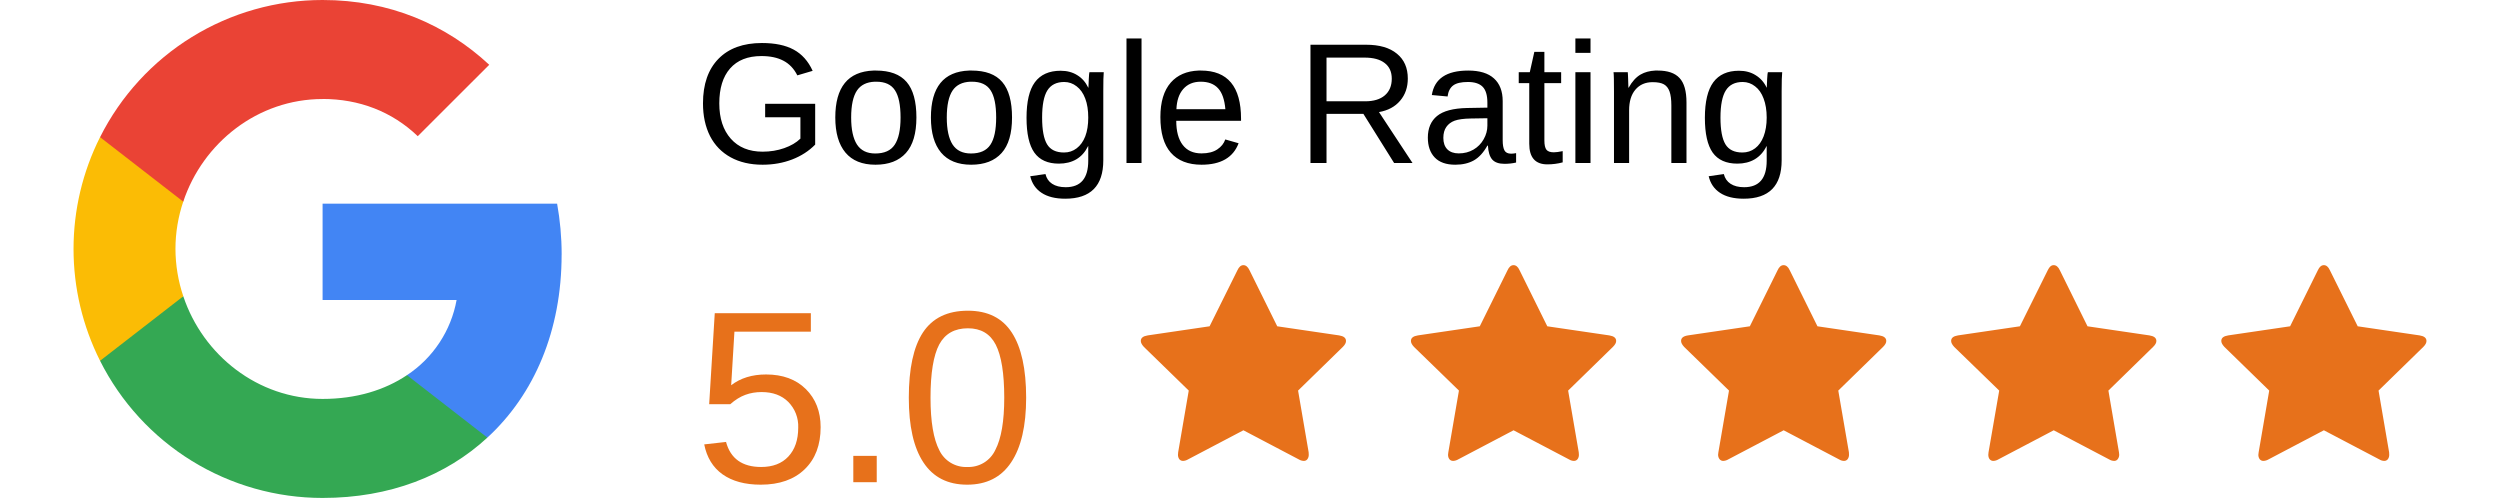
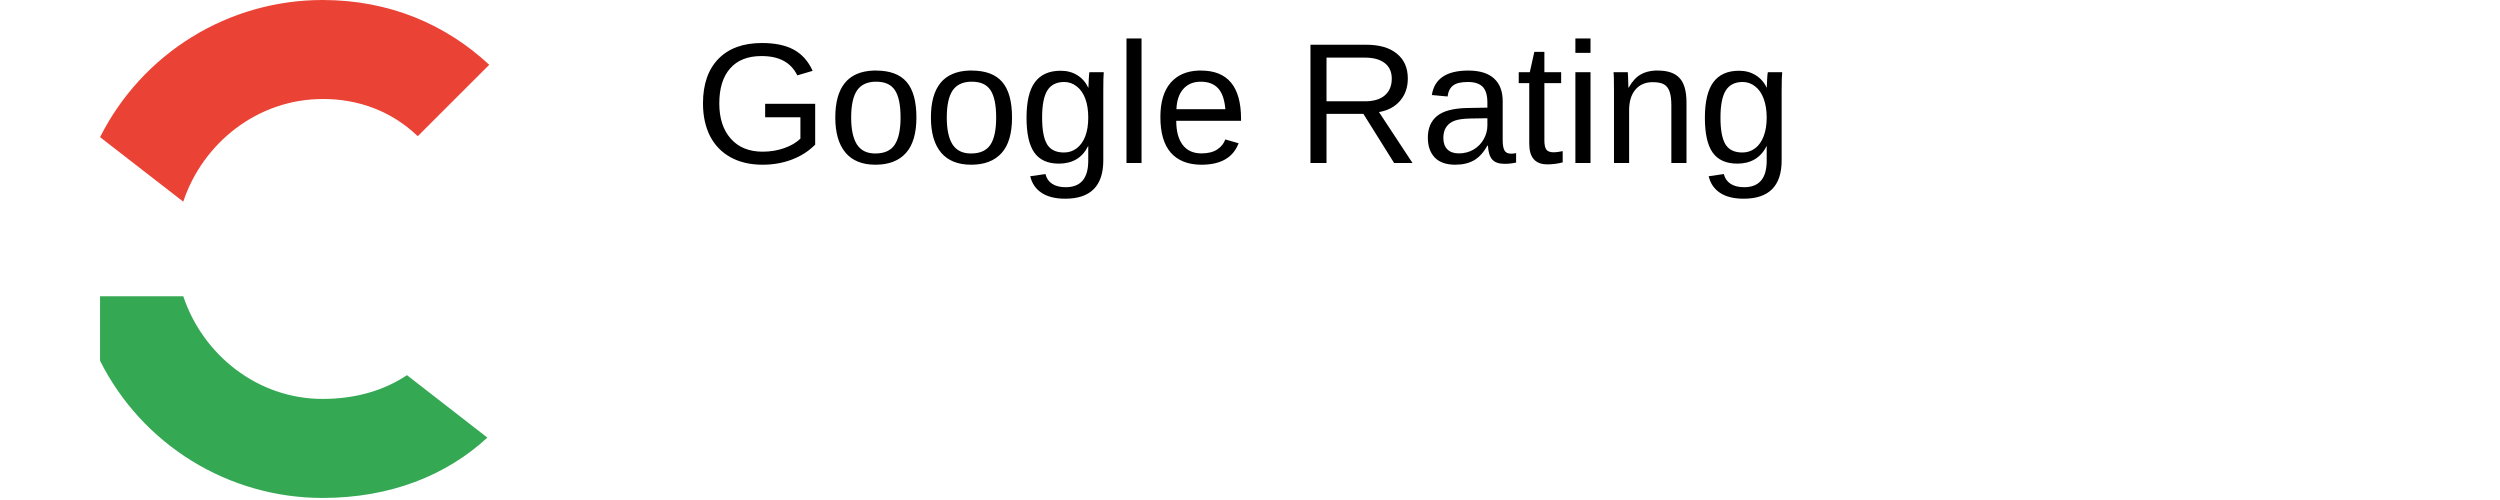
<svg xmlns="http://www.w3.org/2000/svg" width="250" height="50" viewBox="0 0 160 34" fill="none">
-   <path d="M33.193 17.313C33.193 16.114 33.082 14.956 32.884 13.849H16.936V20.399H26.049C25.861 21.435 25.465 22.422 24.884 23.301C24.304 24.179 23.552 24.931 22.673 25.511V29.758H28.141C31.344 26.811 33.19 22.469 33.19 17.313H33.193Z" fill="#4285F4" />
  <path d="M16.937 33.86C21.509 33.86 25.339 32.345 28.141 29.758L22.673 25.511C21.159 26.527 19.218 27.127 16.94 27.127C12.529 27.127 8.799 24.148 7.464 20.147H1.804V24.533C3.213 27.338 5.375 29.696 8.047 31.343C10.72 32.99 13.797 33.862 16.937 33.86Z" fill="#34A853" />
-   <path d="M7.464 20.147C7.115 19.11 6.935 18.023 6.931 16.928C6.931 15.812 7.12 14.726 7.461 13.71V9.324H1.804C0.618 11.684 0 14.288 0 16.928C0 19.569 0.618 22.173 1.804 24.533L7.464 20.147Z" fill="#FBBC05" />
  <path d="M16.937 6.73C19.423 6.73 21.654 7.582 23.408 9.261L28.268 4.405C25.333 1.675 21.499 1.50209e-06 16.937 1.50209e-06C13.797 -0.001 10.72 0.87 8.047 2.517C5.375 4.165 3.213 6.522 1.804 9.327L7.461 13.713C8.793 9.712 12.526 6.734 16.937 6.734V6.73Z" fill="#EA4335" />
  <path d="M71.601 2.617V11.084H72.624V2.617H71.601ZM102.126 2.617V3.597H103.155V2.617H102.126ZM46.809 2.925C45.542 2.925 44.557 3.282 43.857 3.997C43.157 4.712 42.803 5.724 42.803 7.029C42.803 7.881 42.964 8.622 43.283 9.254C43.607 9.882 44.074 10.361 44.682 10.696C45.291 11.031 46.017 11.201 46.858 11.201C47.581 11.201 48.251 11.08 48.867 10.844C49.487 10.604 50.006 10.267 50.432 9.833V7.06H47.03V7.972H49.428V9.427C49.146 9.7 48.781 9.914 48.325 10.074C47.872 10.233 47.383 10.314 46.858 10.314C45.937 10.314 45.216 10.019 44.695 9.433C44.173 8.843 43.912 8.045 43.912 7.029C43.912 6.01 44.155 5.216 44.645 4.657C45.136 4.094 45.849 3.812 46.778 3.812C47.375 3.812 47.87 3.917 48.269 4.127C48.672 4.336 48.99 4.668 49.218 5.125L50.26 4.817C49.959 4.155 49.527 3.675 48.972 3.375C48.416 3.074 47.699 2.925 46.809 2.925ZM84.112 3.042V11.084H85.203V7.744H87.711L89.8 11.084H91.051L88.771 7.621C89.383 7.514 89.861 7.258 90.207 6.851C90.557 6.443 90.731 5.938 90.731 5.341C90.731 4.618 90.486 4.055 89.991 3.652C89.5 3.245 88.801 3.042 87.896 3.042L84.112 3.042ZM99.334 3.529L99.026 4.909H98.274V5.655H98.989V9.778C98.989 10.71 99.4 11.177 100.221 11.177C100.575 11.177 100.924 11.133 101.263 11.041V10.277C101.004 10.33 100.802 10.357 100.665 10.357C100.425 10.357 100.259 10.303 100.16 10.185C100.065 10.063 100.018 9.853 100.018 9.556V5.655H101.158V4.909H100.018V3.529L99.334 3.529ZM85.203 3.917H87.791C88.388 3.917 88.843 4.04 89.159 4.287C89.479 4.53 89.64 4.885 89.64 5.353C89.64 5.836 89.481 6.217 89.165 6.487C88.853 6.753 88.409 6.888 87.834 6.888H85.203V3.917ZM54.395 4.798C52.663 4.863 51.8 5.927 51.8 7.991C51.8 9.029 52.03 9.824 52.491 10.376C52.951 10.924 53.629 11.201 54.531 11.201C55.436 11.201 56.126 10.935 56.601 10.406C57.077 9.878 57.316 9.071 57.316 7.991C57.316 6.899 57.096 6.092 56.651 5.575C56.205 5.054 55.511 4.798 54.568 4.798C54.51 4.798 54.451 4.796 54.395 4.798ZM60.897 4.798C59.165 4.863 58.302 5.927 58.302 7.991C58.302 9.029 58.532 9.824 58.992 10.376C59.453 10.924 60.137 11.201 61.038 11.201C61.944 11.201 62.633 10.935 63.109 10.406C63.585 9.878 63.818 9.071 63.818 7.991C63.818 6.899 63.597 6.092 63.152 5.575C62.707 5.054 62.013 4.798 61.069 4.798C61.012 4.798 60.953 4.796 60.897 4.798ZM76.501 4.798C75.694 4.83 75.064 5.102 74.615 5.612C74.139 6.156 73.906 6.94 73.906 7.96C73.906 9.033 74.139 9.838 74.615 10.382C75.094 10.926 75.791 11.201 76.704 11.201C78.013 11.201 78.856 10.715 79.225 9.741L78.319 9.482C78.224 9.756 78.047 9.981 77.776 10.16C77.51 10.339 77.149 10.431 76.704 10.431C76.141 10.431 75.715 10.236 75.422 9.852C75.129 9.468 74.985 8.92 74.985 8.213H79.391V8.077C79.391 5.889 78.482 4.798 76.667 4.798C76.612 4.798 76.555 4.796 76.501 4.798ZM94.841 4.798C93.365 4.798 92.539 5.351 92.364 6.462L93.436 6.561C93.478 6.218 93.609 5.965 93.818 5.809C94.027 5.653 94.356 5.575 94.817 5.575C95.273 5.575 95.608 5.685 95.821 5.901C96.034 6.118 96.142 6.478 96.142 6.98V7.319L94.755 7.344C93.819 7.366 93.144 7.543 92.721 7.886C92.303 8.228 92.093 8.72 92.093 9.359C92.093 9.929 92.249 10.381 92.561 10.708C92.873 11.036 93.34 11.201 93.96 11.201C94.458 11.201 94.877 11.1 95.223 10.906C95.573 10.708 95.879 10.373 96.142 9.901H96.179C96.201 10.327 96.297 10.642 96.468 10.844C96.643 11.042 96.92 11.14 97.3 11.14C97.57 11.14 97.837 11.114 98.095 11.053V10.413C97.97 10.439 97.855 10.45 97.756 10.45C97.532 10.45 97.38 10.374 97.3 10.222C97.22 10.066 97.183 9.836 97.183 9.531V6.875C97.183 6.202 96.983 5.688 96.591 5.334C96.2 4.977 95.617 4.798 94.841 4.798ZM107.555 4.798C107.168 4.818 106.842 4.907 106.569 5.063C106.261 5.238 105.985 5.537 105.749 5.963H105.731C105.723 5.663 105.72 5.46 105.712 5.353C105.708 5.243 105.704 5.147 105.7 5.063C105.696 4.98 105.691 4.928 105.688 4.909H104.72C104.743 5.069 104.751 5.509 104.751 6.228V11.084H105.78V7.504C105.78 6.903 105.92 6.437 106.205 6.099C106.491 5.76 106.882 5.587 107.376 5.587C107.715 5.587 107.972 5.636 108.147 5.735C108.322 5.834 108.449 5.997 108.529 6.222C108.609 6.446 108.652 6.764 108.652 7.171V11.084H109.681V6.968C109.681 6.192 109.522 5.638 109.207 5.304C108.895 4.965 108.405 4.798 107.727 4.798C107.67 4.798 107.61 4.796 107.555 4.798ZM67.121 4.811C66.341 4.811 65.755 5.072 65.371 5.593C64.99 6.111 64.804 6.917 64.804 8.009C64.804 9.086 64.98 9.873 65.334 10.376C65.692 10.878 66.247 11.127 67.004 11.127C67.457 11.127 67.855 11.03 68.193 10.832C68.532 10.63 68.794 10.334 68.988 9.938H69.001V10.93C69.001 12.129 68.49 12.73 67.466 12.73C67.086 12.73 66.778 12.652 66.542 12.496C66.31 12.344 66.16 12.122 66.092 11.836L65.056 11.984C65.171 12.471 65.427 12.849 65.827 13.112C66.226 13.378 66.762 13.512 67.435 13.512C69.159 13.512 70.024 12.64 70.024 10.906V6.191C70.024 5.544 70.032 5.115 70.055 4.909H69.081C69.066 4.936 69.053 5.09 69.038 5.371C69.023 5.653 69.013 5.849 69.013 5.963H69.001C68.826 5.594 68.578 5.31 68.255 5.113C67.935 4.911 67.559 4.811 67.121 4.811ZM113.249 4.811C112.47 4.811 111.89 5.072 111.505 5.593C111.125 6.111 110.932 6.917 110.932 8.009C110.932 9.086 111.108 9.873 111.462 10.376C111.82 10.878 112.381 11.127 113.139 11.127C113.591 11.127 113.983 11.03 114.322 10.832C114.66 10.63 114.929 10.334 115.123 9.938H115.135V10.93C115.135 12.129 114.624 12.73 113.601 12.73C113.22 12.73 112.912 12.652 112.676 12.496C112.444 12.344 112.289 12.122 112.22 11.836L111.191 11.984C111.305 12.471 111.562 12.849 111.961 13.112C112.361 13.378 112.897 13.512 113.57 13.512C115.293 13.512 116.152 12.64 116.152 10.906V6.191C116.152 5.544 116.166 5.115 116.189 4.909H115.215C115.2 4.936 115.181 5.09 115.166 5.371C115.151 5.653 115.141 5.849 115.141 5.963H115.135C114.96 5.594 114.707 5.31 114.383 5.113C114.064 4.911 113.687 4.811 113.249 4.811ZM102.126 4.909V11.084H103.155V4.909L102.126 4.909ZM54.475 5.556C54.511 5.555 54.548 5.556 54.586 5.556C55.183 5.556 55.604 5.748 55.855 6.136C56.11 6.52 56.238 7.138 56.238 7.991C56.238 8.831 56.103 9.45 55.837 9.846C55.575 10.241 55.135 10.437 54.518 10.437C53.951 10.437 53.54 10.234 53.273 9.827C53.011 9.416 52.879 8.805 52.879 7.991C52.879 7.154 53.013 6.54 53.279 6.148C53.533 5.777 53.931 5.58 54.475 5.556ZM60.977 5.556C61.013 5.555 61.05 5.556 61.088 5.556C61.685 5.556 62.106 5.748 62.357 6.136C62.612 6.52 62.739 7.138 62.739 7.991C62.739 8.831 62.611 9.45 62.345 9.846C62.082 10.241 61.642 10.437 61.026 10.437C60.459 10.437 60.041 10.234 59.775 9.827C59.513 9.416 59.381 8.805 59.381 7.991C59.381 7.154 59.515 6.54 59.781 6.148C60.035 5.777 60.433 5.58 60.977 5.556ZM76.649 5.556C77.162 5.556 77.558 5.706 77.832 6.006C78.106 6.303 78.268 6.773 78.325 7.424H74.997C75.02 6.842 75.17 6.387 75.459 6.056C75.752 5.721 76.15 5.556 76.649 5.556ZM67.368 5.575C67.683 5.575 67.965 5.677 68.212 5.871C68.463 6.061 68.66 6.337 68.797 6.703C68.934 7.064 69.001 7.495 69.001 7.997C69.001 8.488 68.934 8.915 68.797 9.273C68.66 9.626 68.463 9.896 68.212 10.086C67.961 10.276 67.679 10.37 67.355 10.37C66.811 10.37 66.427 10.184 66.203 9.815C65.978 9.446 65.864 8.841 65.864 7.997C65.864 7.145 65.982 6.528 66.221 6.148C66.461 5.768 66.843 5.575 67.368 5.575ZM113.502 5.575C113.818 5.575 114.099 5.677 114.346 5.871C114.598 6.061 114.789 6.337 114.926 6.703C115.063 7.064 115.135 7.495 115.135 7.997C115.135 8.488 115.063 8.915 114.926 9.273C114.789 9.626 114.598 9.896 114.346 10.086C114.095 10.276 113.807 10.37 113.484 10.37C112.94 10.37 112.556 10.184 112.331 9.815C112.107 9.446 111.992 8.841 111.992 7.997C111.992 7.145 112.116 6.528 112.356 6.148C112.596 5.768 112.977 5.575 113.502 5.575ZM96.142 8.04V8.545C96.142 8.861 96.06 9.169 95.889 9.47C95.722 9.766 95.492 10.001 95.199 10.172C94.906 10.344 94.571 10.431 94.194 10.431C93.859 10.431 93.6 10.336 93.418 10.154C93.239 9.971 93.147 9.712 93.147 9.377C93.147 9.069 93.217 8.822 93.35 8.632C93.483 8.441 93.669 8.298 93.917 8.206C94.168 8.115 94.537 8.066 95.02 8.058L96.142 8.04Z" fill="currentColor" />
-   <path d="M79.552 18.03C79.385 18.03 79.252 18.146 79.145 18.377L77.252 22.188L73.046 22.807C72.73 22.857 72.575 22.98 72.575 23.186C72.575 23.305 72.645 23.438 72.784 23.589L75.835 26.559L75.115 30.755C75.107 30.811 75.103 30.866 75.103 30.922C75.1 31.028 75.129 31.131 75.188 31.219C75.219 31.259 75.259 31.292 75.305 31.313C75.352 31.334 75.402 31.344 75.453 31.342C75.571 31.336 75.686 31.3 75.787 31.238L79.552 29.259L83.316 31.238C83.419 31.302 83.536 31.337 83.657 31.342C83.706 31.344 83.755 31.334 83.799 31.312C83.844 31.29 83.882 31.257 83.909 31.216C83.969 31.13 83.998 31.027 83.995 30.922C83.995 30.85 83.995 30.796 83.988 30.755L83.269 26.559L86.314 23.589C86.459 23.444 86.528 23.312 86.528 23.189C86.528 22.98 86.371 22.857 86.061 22.807L81.852 22.188L79.965 18.374C79.858 18.146 79.719 18.03 79.552 18.03ZM97.922 18.03C97.755 18.03 97.616 18.146 97.512 18.377L95.625 22.188L91.416 22.807C91.1 22.857 90.943 22.98 90.943 23.186C90.943 23.305 91.009 23.438 91.151 23.589L94.208 26.559L93.486 30.755C93.476 30.811 93.47 30.866 93.467 30.922C93.467 31.039 93.495 31.137 93.555 31.219C93.612 31.298 93.7 31.342 93.82 31.342C93.94 31.335 94.055 31.3 94.158 31.238L97.922 29.259L101.69 31.238C101.789 31.301 101.903 31.337 102.021 31.342C102.071 31.344 102.121 31.334 102.166 31.312C102.211 31.29 102.25 31.257 102.28 31.216C102.339 31.13 102.369 31.027 102.365 30.922C102.366 30.866 102.363 30.811 102.355 30.755L101.633 26.559L104.678 23.589C104.823 23.444 104.899 23.312 104.899 23.189C104.899 22.98 104.744 22.857 104.432 22.807L100.216 22.188L98.329 18.374C98.225 18.146 98.089 18.03 97.922 18.03ZM116.286 18.03C116.119 18.03 115.98 18.146 115.876 18.377L113.989 22.188L109.78 22.807C109.464 22.857 109.313 22.98 109.313 23.186C109.313 23.305 109.382 23.438 109.521 23.589L112.572 26.559L111.85 30.755C111.84 30.811 111.834 30.866 111.831 30.922C111.831 31.039 111.866 31.137 111.926 31.219C111.956 31.26 111.997 31.292 112.043 31.313C112.089 31.335 112.14 31.345 112.191 31.342C112.308 31.335 112.422 31.299 112.522 31.238L116.289 29.259L120.054 31.238C120.153 31.301 120.267 31.337 120.385 31.342C120.435 31.344 120.485 31.334 120.53 31.312C120.576 31.29 120.615 31.257 120.644 31.216C120.704 31.13 120.735 31.027 120.732 30.922C120.732 30.85 120.732 30.796 120.726 30.755L120.003 26.559L123.048 23.589C123.193 23.444 123.266 23.312 123.266 23.189C123.266 22.98 123.108 22.857 122.796 22.807L118.587 22.188L116.7 18.374C116.596 18.146 116.454 18.03 116.286 18.03ZM134.65 18.03C134.486 18.03 134.354 18.146 134.247 18.377L132.353 22.188L128.144 22.807C127.832 22.857 127.677 22.98 127.677 23.186C127.677 23.305 127.747 23.438 127.885 23.589L130.946 26.559L130.22 30.755C130.212 30.811 130.207 30.866 130.205 30.922C130.205 31.039 130.23 31.137 130.29 31.219C130.321 31.259 130.361 31.292 130.407 31.313C130.453 31.334 130.504 31.344 130.555 31.342C130.673 31.336 130.788 31.3 130.889 31.238L134.654 29.259L138.418 31.238C138.521 31.302 138.638 31.337 138.759 31.342C138.808 31.344 138.857 31.334 138.901 31.312C138.945 31.29 138.983 31.257 139.011 31.216C139.073 31.131 139.107 31.028 139.106 30.922C139.105 30.866 139.099 30.81 139.09 30.755L138.371 26.559L141.412 23.589C141.561 23.444 141.633 23.312 141.633 23.189C141.633 22.98 141.475 22.857 141.16 22.807L136.951 22.188L135.067 18.374C134.96 18.146 134.821 18.03 134.654 18.03H134.65ZM153.024 18.03C152.857 18.03 152.718 18.146 152.614 18.377L150.727 22.188L146.518 22.807C146.202 22.857 146.048 22.98 146.048 23.186C146.048 23.305 146.117 23.438 146.259 23.589L149.307 26.559L148.588 30.755C148.578 30.811 148.572 30.866 148.569 30.922C148.565 31.028 148.595 31.131 148.654 31.219C148.685 31.259 148.725 31.292 148.771 31.313C148.817 31.334 148.868 31.344 148.919 31.342C149.039 31.336 149.156 31.3 149.26 31.238L153.024 29.259L156.791 31.238C156.891 31.301 157.005 31.337 157.123 31.342C157.173 31.344 157.223 31.334 157.268 31.312C157.313 31.29 157.352 31.257 157.382 31.216C157.441 31.13 157.471 31.027 157.467 30.922C157.467 30.85 157.467 30.796 157.46 30.755L156.741 26.559L159.786 23.589C159.931 23.444 160 23.312 160 23.189C160 22.98 159.843 22.857 159.533 22.807L155.324 22.188L153.431 18.374C153.324 18.146 153.191 18.03 153.024 18.03ZM60.819 21.128C59.427 21.128 58.408 21.624 57.758 22.611C57.117 23.593 56.799 25.072 56.799 27.044C56.799 28.976 57.127 30.44 57.793 31.446C58.455 32.453 59.446 32.958 60.768 32.958C62.087 32.958 63.084 32.453 63.756 31.443C64.435 30.43 64.778 28.966 64.778 27.044C64.778 25.095 64.454 23.615 63.807 22.621C63.166 21.627 62.169 21.128 60.819 21.128ZM43.603 21.302L43.224 27.486H44.657C45.001 27.183 45.338 26.975 45.682 26.849C46.023 26.723 46.392 26.66 46.79 26.66C47.55 26.66 48.156 26.884 48.601 27.328C48.828 27.558 49.006 27.832 49.123 28.133C49.239 28.435 49.293 28.757 49.279 29.08C49.279 29.913 49.055 30.566 48.607 31.046C48.166 31.519 47.547 31.755 46.758 31.755C45.477 31.755 44.676 31.187 44.37 30.052L42.887 30.219C43.063 31.105 43.477 31.787 44.133 32.254C44.792 32.721 45.657 32.958 46.73 32.958C48.005 32.958 49.002 32.604 49.718 31.91C50.441 31.213 50.803 30.26 50.803 29.048C50.803 27.985 50.466 27.117 49.794 26.454C49.122 25.792 48.222 25.464 47.093 25.464C46.146 25.464 45.357 25.707 44.72 26.196L44.941 22.554H50.138V21.299H43.606L43.603 21.302ZM60.819 22.324C61.699 22.324 62.33 22.696 62.712 23.441C63.093 24.186 63.289 25.388 63.289 27.044C63.289 28.644 63.087 29.821 62.683 30.594C62.516 30.954 62.246 31.256 61.908 31.463C61.569 31.669 61.177 31.771 60.781 31.755C60.387 31.774 59.996 31.676 59.657 31.474C59.318 31.272 59.046 30.975 58.875 30.619C58.48 29.862 58.275 28.676 58.275 27.044C58.275 25.366 58.477 24.157 58.868 23.422C59.266 22.687 59.916 22.324 60.819 22.324ZM53.025 31.001V32.79H54.618V31.001H53.025Z" fill="#E7711B" />
</svg>